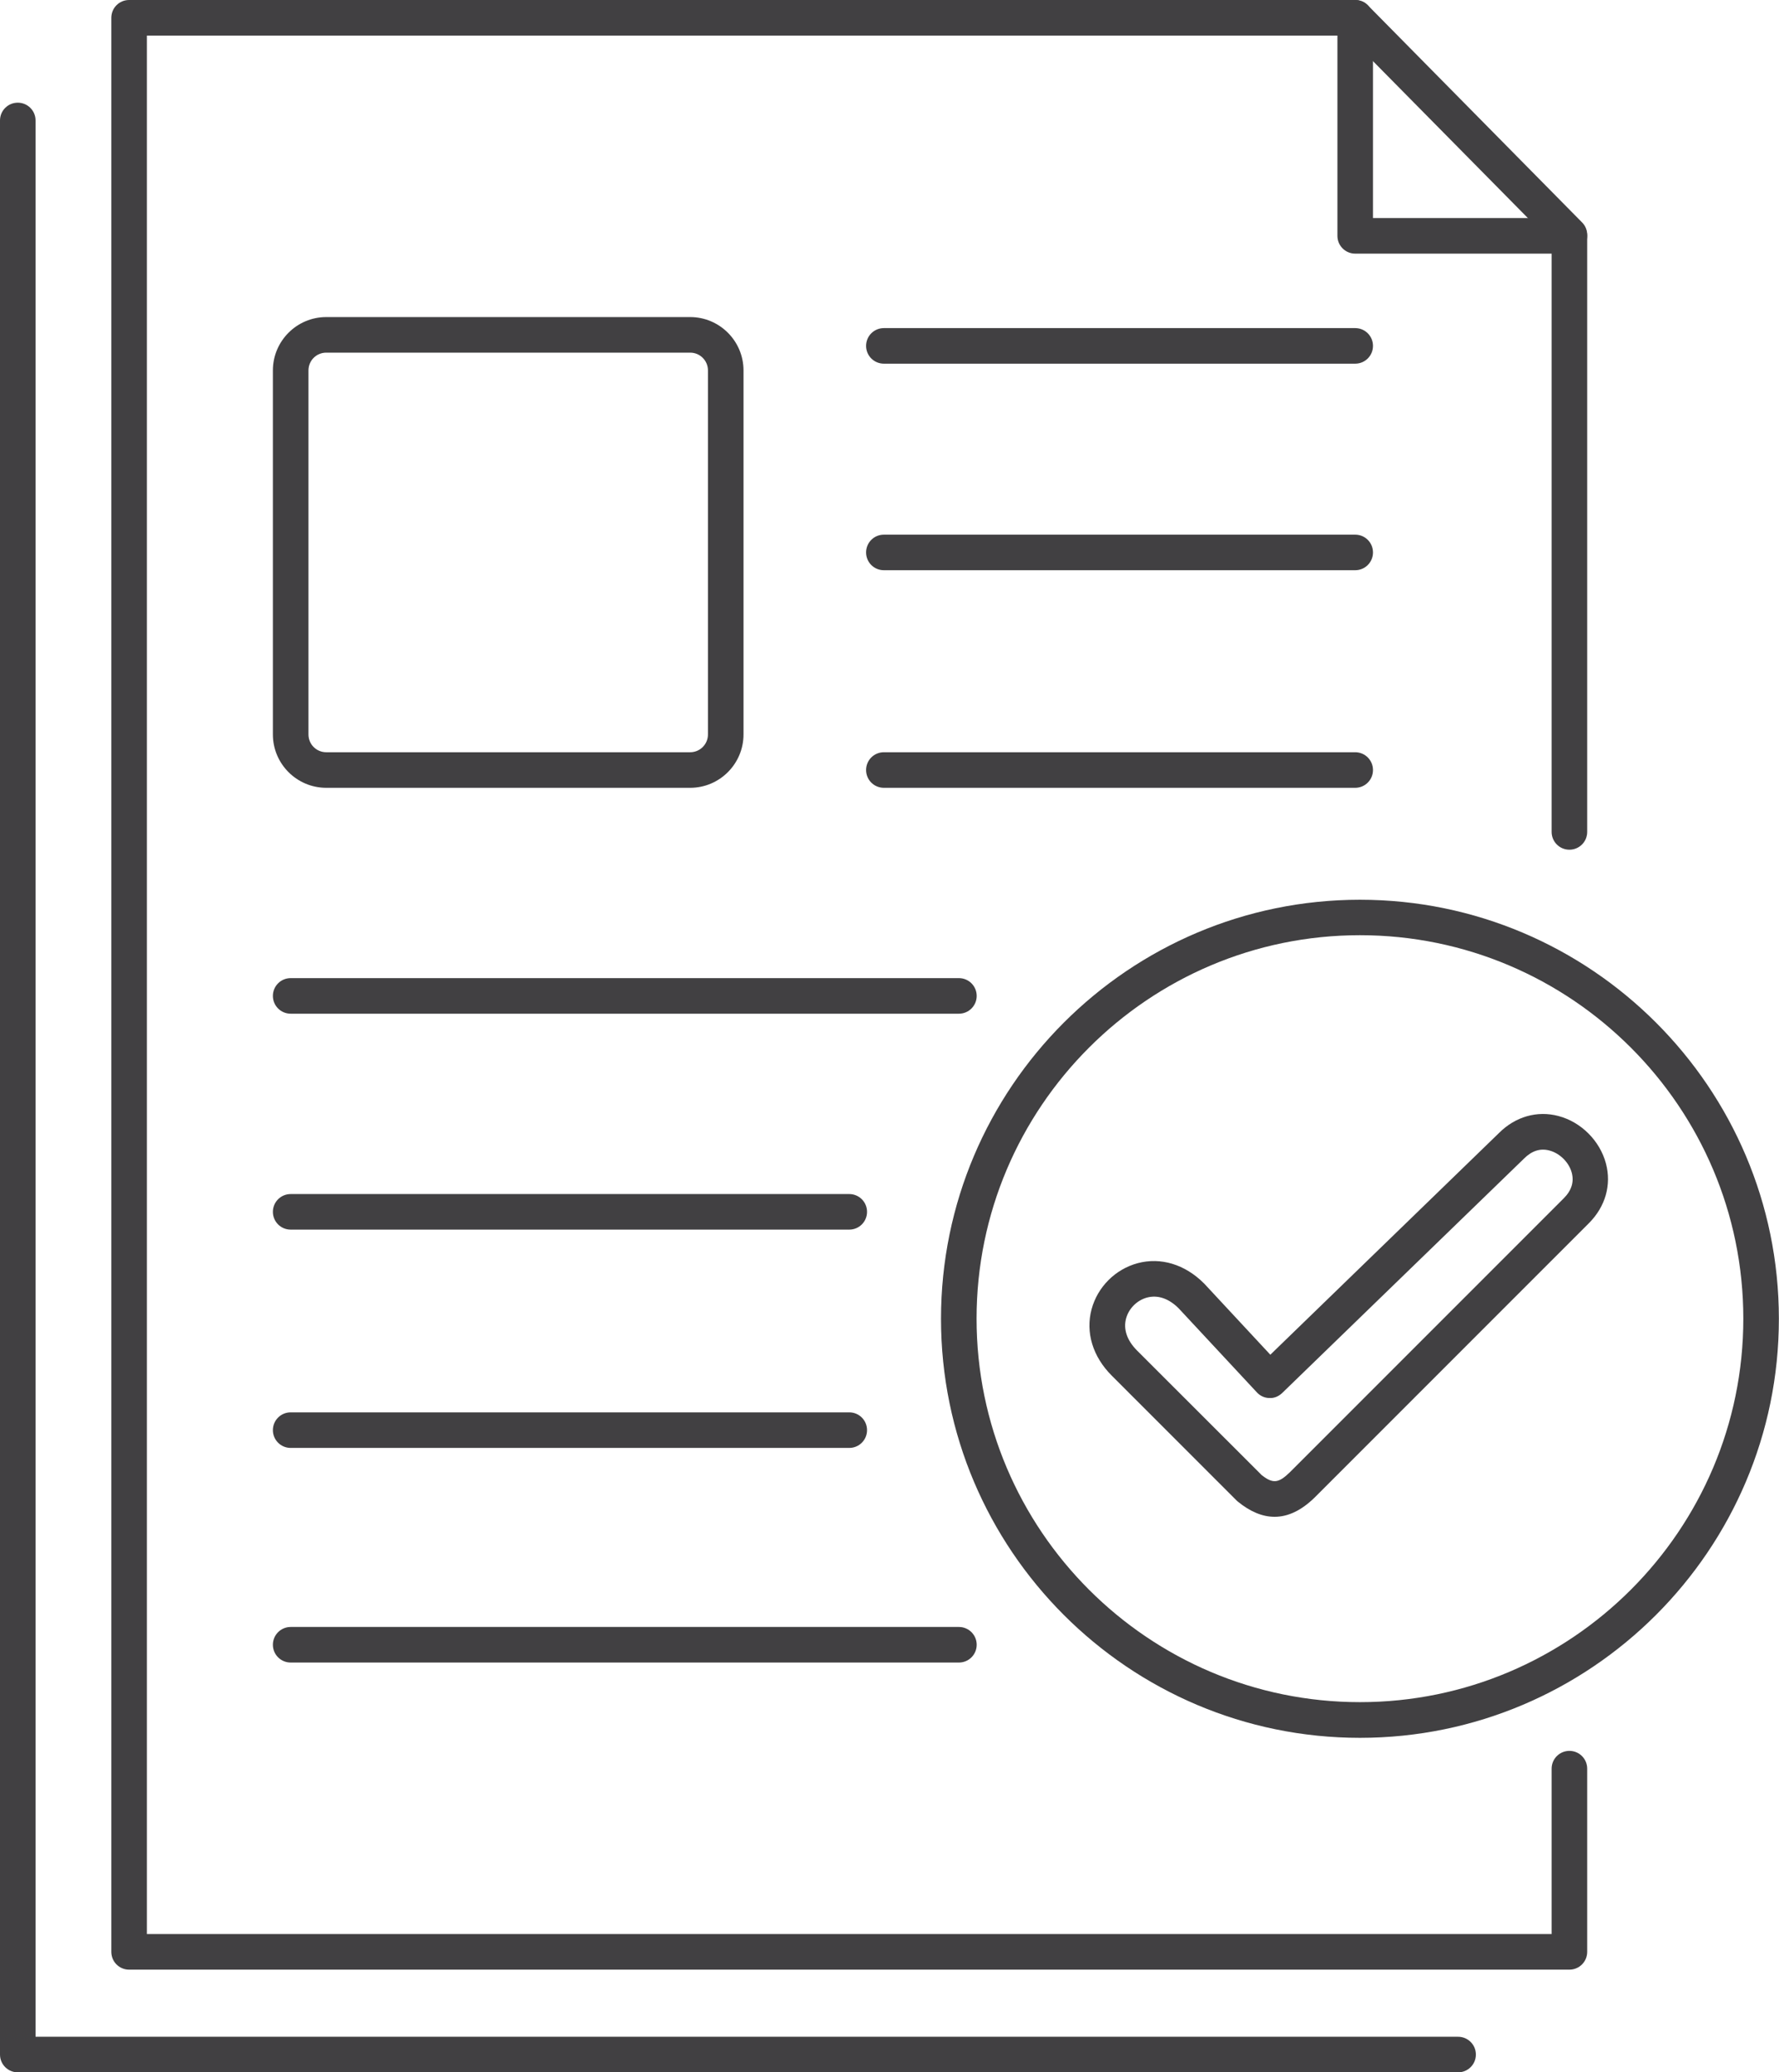
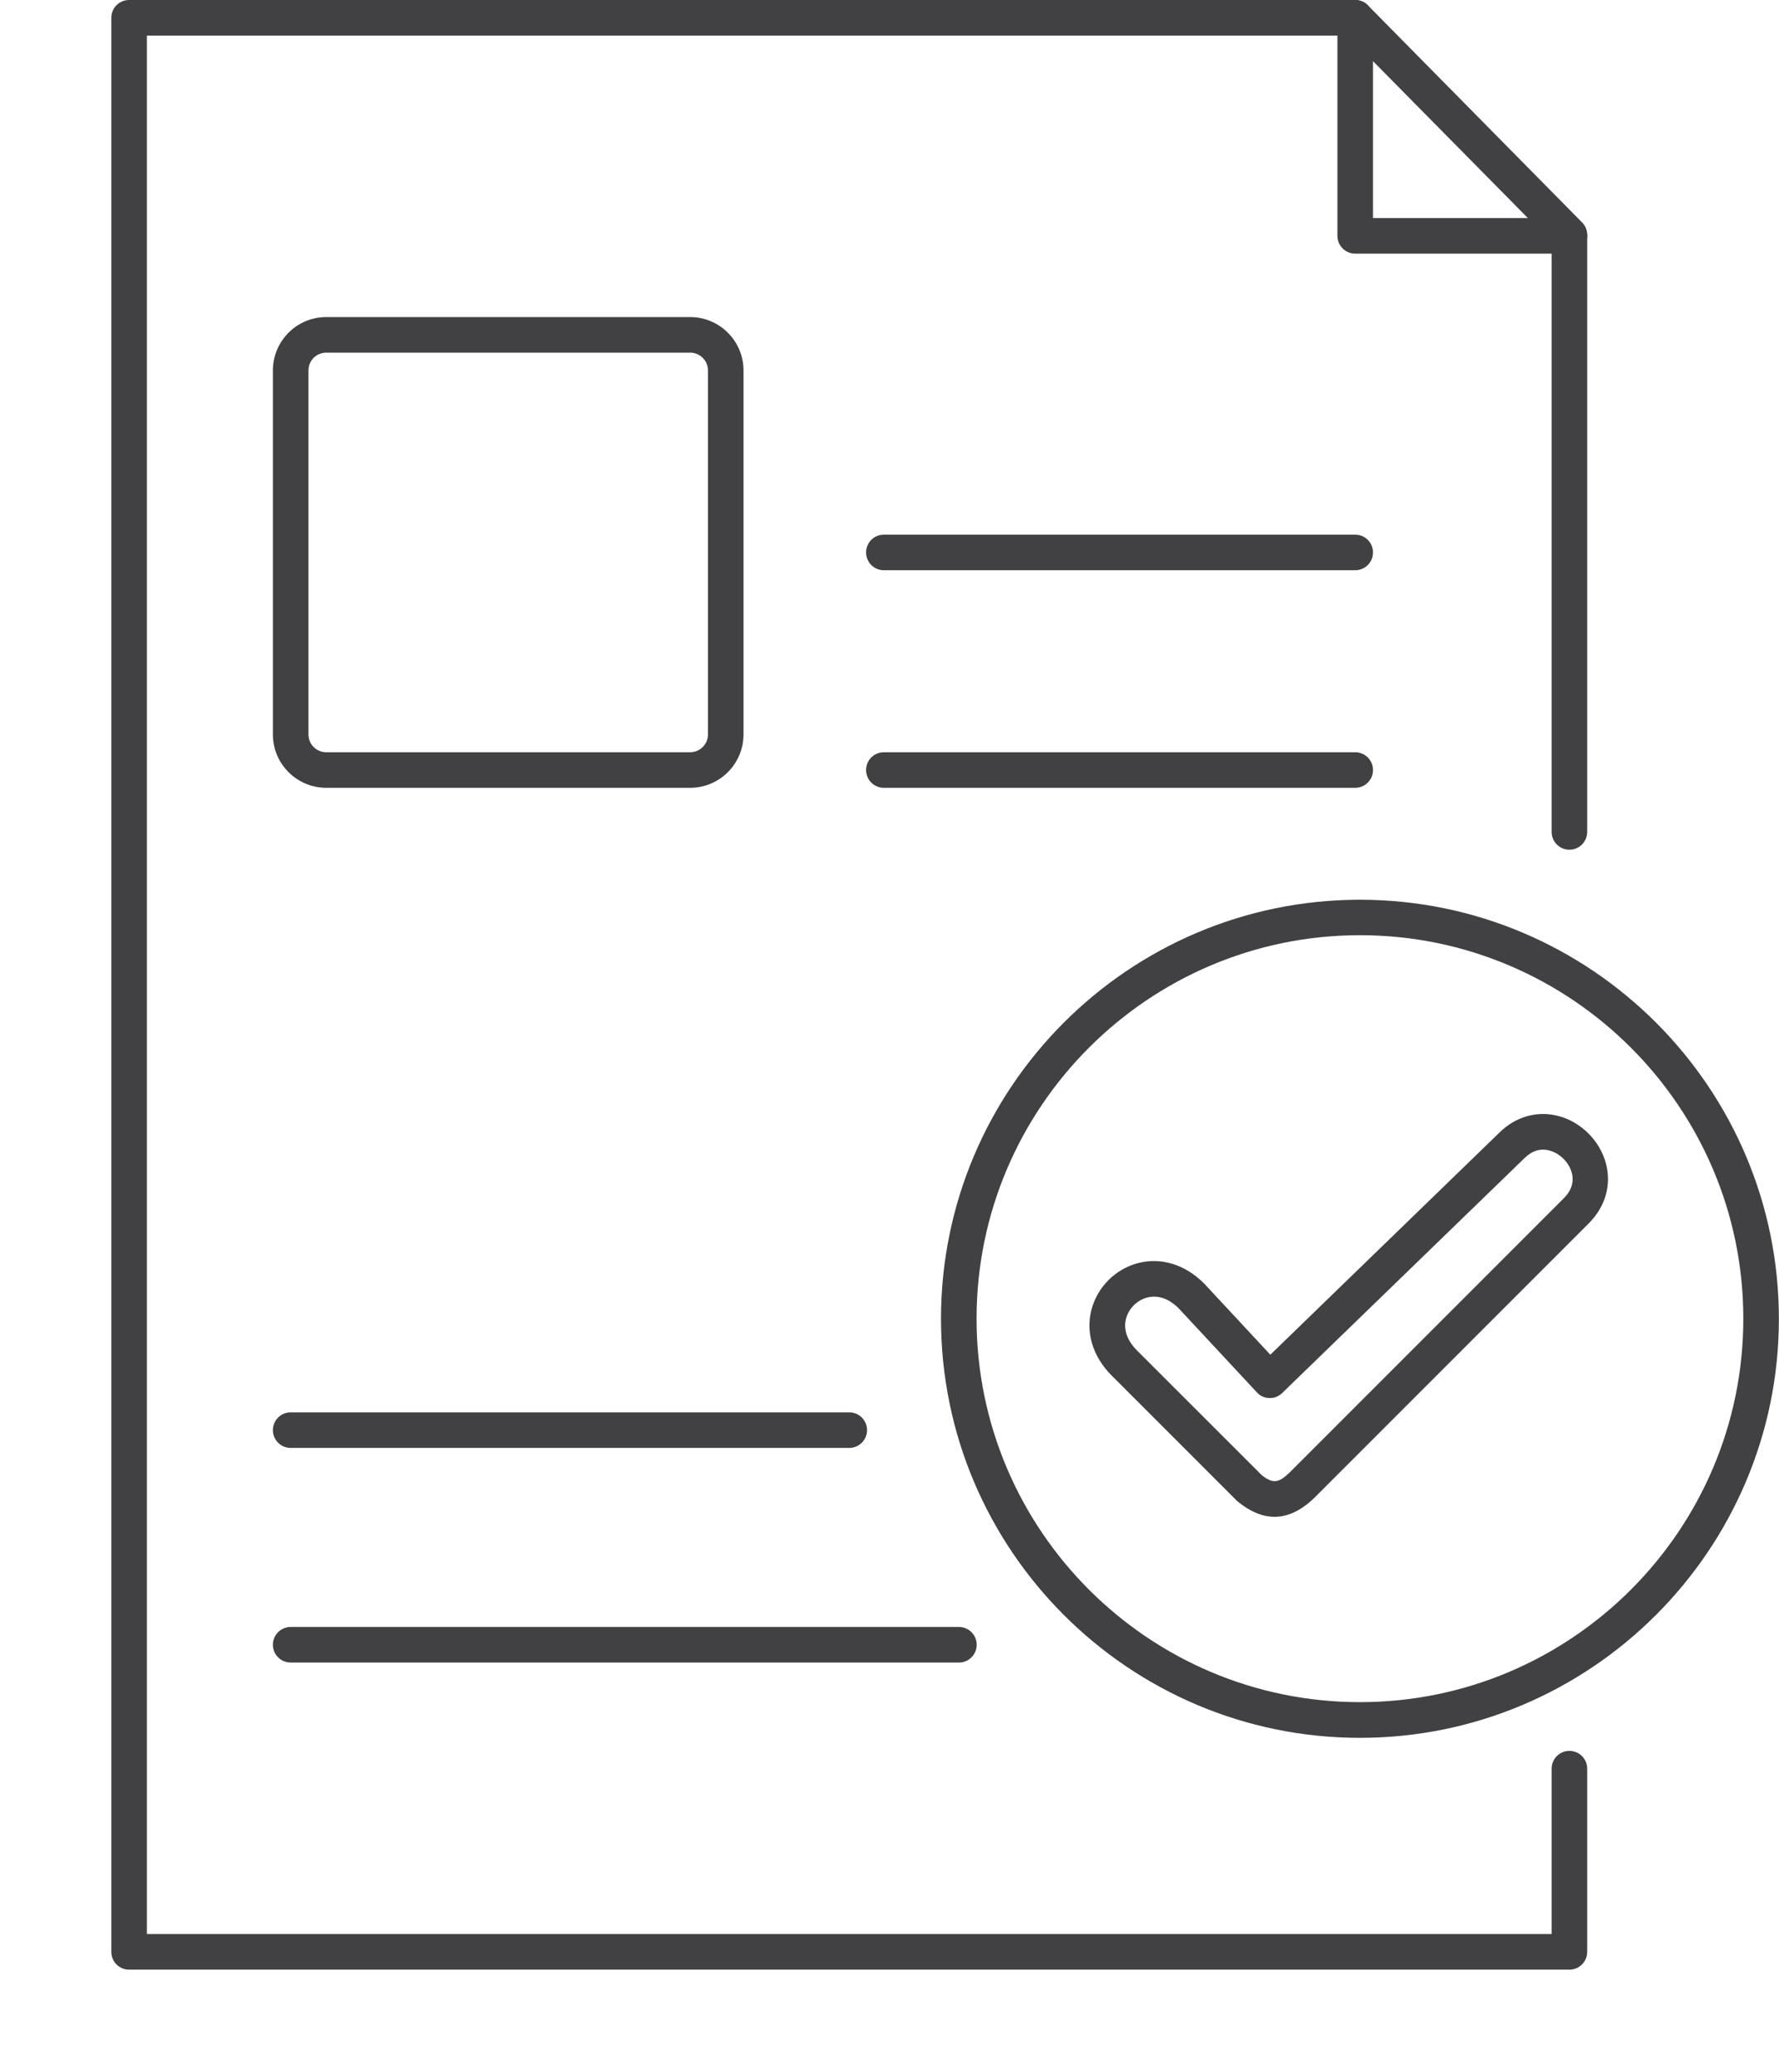
<svg xmlns="http://www.w3.org/2000/svg" id="Camada_2" data-name="Camada 2" viewBox="0 0 150.07 174.77">
  <defs>
    <style>
      .cls-1 {
        fill: #414042;
      }
    </style>
  </defs>
  <g id="Layer_2" data-name="Layer 2">
    <g>
      <path class="cls-1" d="M114.72,146.56c-19.49,0-35.34-15.85-35.34-35.34s15.85-35.34,35.34-35.34,35.34,15.86,35.34,35.34-15.86,35.34-35.34,35.34ZM114.72,78.87c-17.83,0-32.34,14.51-32.34,32.34s14.51,32.34,32.34,32.34,32.34-14.51,32.34-32.34-14.51-32.34-32.34-32.34Z" />
      <path class="cls-1" d="M58.22,66.44h-30.7c-2.48,0-4.5-2.02-4.5-4.5v-30.7c0-2.48,2.02-4.5,4.5-4.5h30.7c2.48,0,4.5,2.02,4.5,4.5v30.7c0,2.48-2.02,4.5-4.5,4.5ZM27.52,29.74c-.83,0-1.5.67-1.5,1.5v30.7c0,.83.67,1.5,1.5,1.5h30.7c.83,0,1.5-.67,1.5-1.5v-30.7c0-.83-.67-1.5-1.5-1.5h-30.7Z" />
      <path class="cls-1" d="M132.39,166.11H10.89c-.83,0-1.5-.67-1.5-1.5V1.5c0-.83.67-1.5,1.5-1.5h103.43c.4,0,.79.16,1.07.45l18.07,18.31c.28.28.43.66.43,1.05v50.35c0,.83-.67,1.5-1.5,1.5s-1.5-.67-1.5-1.5V20.42L113.69,3H12.39v160.11h118.5v-13.95c0-.83.67-1.5,1.5-1.5s1.5.67,1.5,1.5v15.45c0,.83-.67,1.5-1.5,1.5Z" />
-       <path class="cls-1" d="M123,174.77H1.5c-.83,0-1.5-.67-1.5-1.5V10.16c0-.83.67-1.5,1.5-1.5s1.5.67,1.5,1.5v161.61h120c.83,0,1.5.67,1.5,1.5s-.67,1.5-1.5,1.5Z" />
      <path class="cls-1" d="M132.39,21.39h-18.07c-.83,0-1.5-.67-1.5-1.5V1.5c0-.83.67-1.5,1.5-1.5s1.5.67,1.5,1.5v16.89h16.57c.83,0,1.5.67,1.5,1.5s-.67,1.5-1.5,1.5Z" />
-       <path class="cls-1" d="M114.32,30.67h-39.76c-.83,0-1.5-.67-1.5-1.5s.67-1.5,1.5-1.5h39.76c.83,0,1.5.67,1.5,1.5s-.67,1.5-1.5,1.5Z" />
      <path class="cls-1" d="M114.32,48.09h-39.76c-.83,0-1.5-.67-1.5-1.5s.67-1.5,1.5-1.5h39.76c.83,0,1.5.67,1.5,1.5s-.67,1.5-1.5,1.5Z" />
      <path class="cls-1" d="M114.32,66.44h-39.76c-.83,0-1.5-.67-1.5-1.5s.67-1.5,1.5-1.5h39.76c.83,0,1.5.67,1.5,1.5s-.67,1.5-1.5,1.5Z" />
-       <path class="cls-1" d="M80.88,85.49H24.52c-.83,0-1.5-.67-1.5-1.5s.67-1.5,1.5-1.5h56.37c.83,0,1.5.67,1.5,1.5s-.67,1.5-1.5,1.5Z" />
-       <path class="cls-1" d="M71.64,103.7H24.52c-.83,0-1.5-.67-1.5-1.5s.67-1.5,1.5-1.5h47.12c.83,0,1.5.67,1.5,1.5s-.67,1.5-1.5,1.5Z" />
      <path class="cls-1" d="M71.64,122.11H24.52c-.83,0-1.5-.67-1.5-1.5s.67-1.5,1.5-1.5h47.12c.83,0,1.5.67,1.5,1.5s-.67,1.5-1.5,1.5Z" />
      <path class="cls-1" d="M80.88,140.21H24.52c-.83,0-1.5-.67-1.5-1.5s.67-1.5,1.5-1.5h56.37c.83,0,1.5.67,1.5,1.5s-.67,1.5-1.5,1.5Z" />
      <path class="cls-1" d="M107.52,127.92c-1.02,0-2.06-.43-3.11-1.29-.04-.03-.07-.06-.11-.1l-10.52-10.52c-1.6-1.6-2.22-3.64-1.7-5.59.51-1.89,2-3.38,3.89-3.89,1.95-.52,3.99.1,5.59,1.7.01.01.03.03.04.04l5.56,5.98,19.29-18.7c1.38-1.38,3.22-1.91,5.02-1.43,1.92.51,3.49,2.09,4,4,.48,1.8-.04,3.64-1.44,5.04l-23.15,23.15c-1.1,1.07-2.22,1.61-3.37,1.61ZM106.38,124.36c.98.79,1.46.74,2.41-.18l23.13-23.13c.65-.65.87-1.37.67-2.14-.23-.88-1.01-1.65-1.88-1.88-.77-.21-1.49.02-2.14.67l-20.41,19.78c-.29.28-.68.45-1.08.42-.4,0-.79-.18-1.06-.48l-6.59-7.08c-.84-.84-1.77-1.15-2.67-.91-.85.23-1.54.92-1.77,1.77-.24.91.08,1.84.92,2.69l10.47,10.46Z" />
    </g>
  </g>
</svg>